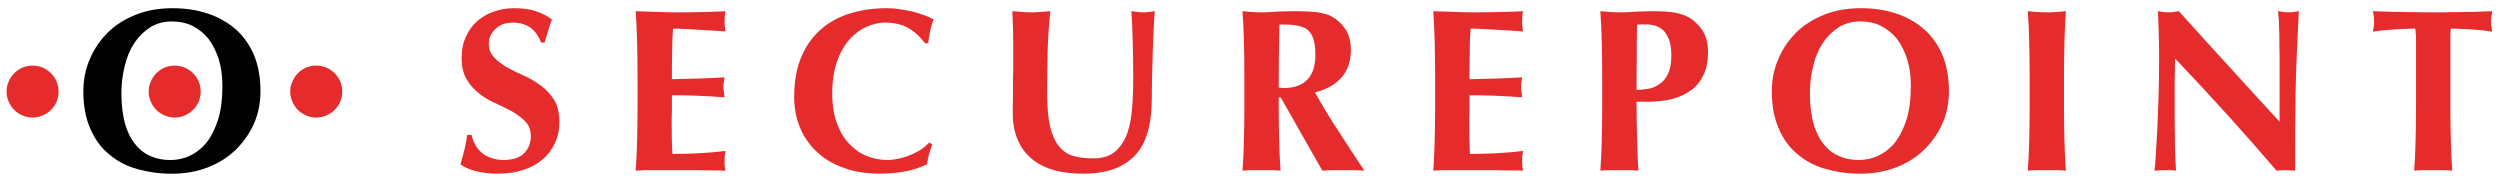
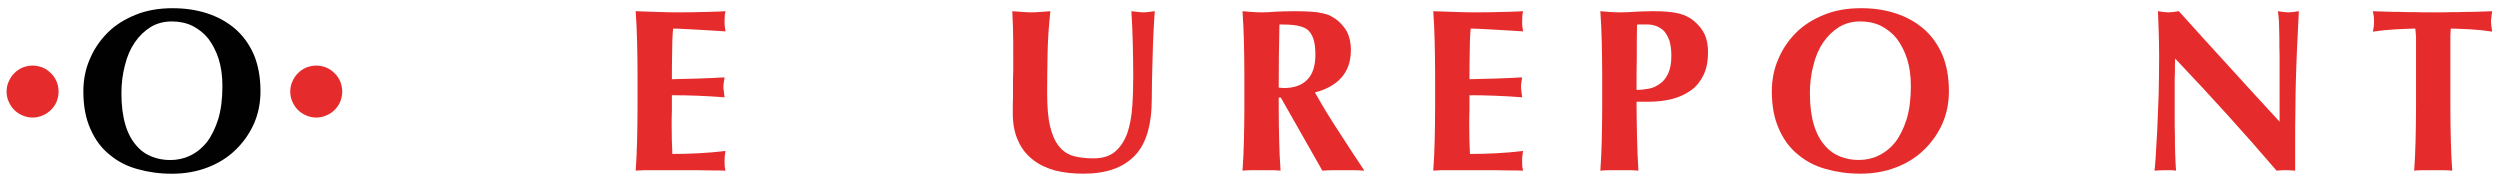
<svg xmlns="http://www.w3.org/2000/svg" width="100%" height="100%" viewBox="0 0 350 26" version="1.1" xml:space="preserve" style="fill-rule:evenodd;clip-rule:evenodd;stroke-linejoin:round;stroke-miterlimit:2;">
  <g transform="matrix(0.364,0,0,0.364,-13.059,-91.548)">
    <g>
      <g transform="matrix(89.288,0,0,89.288,64.809,316.987)">
        <g>
          <path d="M0.634,-0.362C0.634,-0.405 0.629,-0.444 0.618,-0.479C0.607,-0.513 0.592,-0.542 0.574,-0.566C0.555,-0.59 0.532,-0.608 0.505,-0.622C0.478,-0.635 0.448,-0.641 0.416,-0.641C0.382,-0.641 0.352,-0.633 0.325,-0.617C0.298,-0.6 0.275,-0.578 0.256,-0.55C0.237,-0.522 0.223,-0.489 0.214,-0.452C0.204,-0.414 0.199,-0.374 0.199,-0.331C0.199,-0.278 0.205,-0.233 0.216,-0.196C0.227,-0.159 0.243,-0.13 0.262,-0.108C0.281,-0.085 0.304,-0.069 0.329,-0.059C0.354,-0.049 0.381,-0.044 0.409,-0.044C0.439,-0.044 0.468,-0.05 0.495,-0.063C0.522,-0.076 0.546,-0.095 0.567,-0.121C0.587,-0.147 0.603,-0.18 0.616,-0.22C0.628,-0.26 0.634,-0.307 0.634,-0.362ZM0.035,-0.34C0.035,-0.389 0.044,-0.436 0.063,-0.479C0.081,-0.522 0.107,-0.56 0.14,-0.593C0.173,-0.626 0.214,-0.651 0.261,-0.67C0.308,-0.689 0.361,-0.698 0.419,-0.698C0.472,-0.698 0.522,-0.691 0.568,-0.676C0.614,-0.661 0.654,-0.639 0.688,-0.61C0.722,-0.581 0.749,-0.544 0.769,-0.499C0.788,-0.454 0.798,-0.401 0.798,-0.341C0.798,-0.291 0.789,-0.244 0.77,-0.201C0.751,-0.158 0.724,-0.12 0.691,-0.088C0.657,-0.055 0.617,-0.03 0.57,-0.012C0.523,0.006 0.472,0.015 0.416,0.015C0.363,0.015 0.314,0.008 0.268,-0.005C0.221,-0.018 0.181,-0.039 0.147,-0.068C0.112,-0.096 0.085,-0.133 0.065,-0.179C0.045,-0.224 0.035,-0.277 0.035,-0.34Z" style="fill:rgb(1,1,1);fill-rule:nonzero;" />
        </g>
      </g>
      <g transform="matrix(1.73,0,0,1.73,1.504,217.889)">
        <g transform="matrix(51.6,0,0,51.6,120.334,57.269)">
-           <path d="M0.384,-0.55C0.363,-0.607 0.322,-0.636 0.263,-0.636C0.232,-0.636 0.207,-0.627 0.188,-0.609C0.169,-0.591 0.159,-0.57 0.159,-0.546C0.159,-0.521 0.167,-0.501 0.182,-0.486C0.197,-0.47 0.215,-0.456 0.238,-0.443C0.261,-0.43 0.285,-0.418 0.311,-0.407C0.337,-0.395 0.361,-0.381 0.384,-0.364C0.407,-0.347 0.426,-0.326 0.441,-0.302C0.456,-0.277 0.463,-0.246 0.463,-0.208C0.463,-0.175 0.457,-0.144 0.444,-0.117C0.431,-0.089 0.413,-0.065 0.39,-0.046C0.367,-0.026 0.339,-0.011 0.307,-0.001C0.274,0.01 0.238,0.015 0.198,0.015C0.162,0.015 0.13,0.011 0.102,0.004C0.073,-0.004 0.052,-0.014 0.037,-0.025C0.044,-0.048 0.049,-0.07 0.054,-0.089C0.059,-0.108 0.063,-0.129 0.066,-0.152L0.085,-0.152C0.088,-0.137 0.093,-0.124 0.1,-0.111C0.107,-0.097 0.117,-0.086 0.128,-0.076C0.139,-0.066 0.153,-0.058 0.169,-0.053C0.185,-0.047 0.203,-0.044 0.223,-0.044C0.263,-0.044 0.293,-0.054 0.312,-0.074C0.331,-0.094 0.34,-0.118 0.34,-0.146C0.34,-0.171 0.333,-0.192 0.318,-0.208C0.303,-0.224 0.285,-0.238 0.263,-0.251C0.241,-0.263 0.217,-0.275 0.191,-0.287C0.165,-0.298 0.141,-0.312 0.119,-0.329C0.097,-0.346 0.079,-0.366 0.064,-0.391C0.049,-0.415 0.042,-0.446 0.042,-0.484C0.042,-0.519 0.048,-0.549 0.061,-0.576C0.073,-0.603 0.089,-0.625 0.11,-0.643C0.131,-0.661 0.155,-0.675 0.182,-0.684C0.209,-0.693 0.237,-0.698 0.267,-0.698C0.303,-0.698 0.335,-0.694 0.362,-0.685C0.389,-0.676 0.412,-0.664 0.431,-0.649C0.425,-0.634 0.42,-0.619 0.416,-0.605C0.411,-0.59 0.406,-0.572 0.399,-0.55L0.384,-0.55Z" style="fill:rgb(229,43,43);fill-rule:nonzero;" />
-         </g>
+           </g>
        <g transform="matrix(51.6,0,0,51.6,157.479,57.269)">
          <path d="M0.08,-0.408C0.08,-0.463 0.079,-0.513 0.078,-0.556C0.077,-0.599 0.075,-0.642 0.072,-0.685C0.102,-0.684 0.132,-0.683 0.161,-0.682C0.19,-0.681 0.22,-0.68 0.25,-0.68C0.299,-0.68 0.343,-0.681 0.382,-0.682C0.42,-0.683 0.446,-0.684 0.459,-0.685C0.456,-0.674 0.455,-0.66 0.455,-0.643C0.455,-0.632 0.455,-0.624 0.456,-0.618C0.457,-0.612 0.458,-0.605 0.459,-0.598C0.44,-0.599 0.419,-0.601 0.396,-0.602C0.373,-0.603 0.35,-0.605 0.329,-0.606C0.307,-0.607 0.287,-0.608 0.27,-0.609C0.253,-0.61 0.24,-0.61 0.233,-0.61C0.23,-0.573 0.229,-0.537 0.229,-0.501C0.228,-0.465 0.228,-0.429 0.228,-0.392C0.271,-0.393 0.311,-0.394 0.346,-0.395C0.381,-0.396 0.417,-0.398 0.455,-0.4C0.453,-0.389 0.452,-0.38 0.451,-0.374C0.45,-0.368 0.45,-0.362 0.45,-0.355C0.45,-0.35 0.451,-0.344 0.452,-0.339C0.452,-0.333 0.454,-0.325 0.455,-0.314C0.379,-0.32 0.303,-0.323 0.228,-0.323L0.228,-0.259C0.227,-0.238 0.227,-0.216 0.227,-0.195C0.227,-0.152 0.228,-0.11 0.23,-0.07C0.268,-0.07 0.306,-0.071 0.344,-0.073C0.382,-0.075 0.42,-0.078 0.459,-0.083C0.458,-0.076 0.457,-0.069 0.456,-0.063C0.455,-0.057 0.455,-0.049 0.455,-0.038C0.455,-0.027 0.455,-0.019 0.456,-0.013C0.457,-0.007 0.458,-0.002 0.459,0.002C0.441,0.001 0.419,0.001 0.393,0.001C0.366,0 0.33,-0 0.284,-0L0.126,-0C0.111,-0 0.099,0 0.092,0.001C0.084,0.001 0.077,0.001 0.072,0.002C0.075,-0.039 0.077,-0.082 0.078,-0.125C0.079,-0.167 0.08,-0.217 0.08,-0.272L0.08,-0.408Z" style="fill:rgb(229,43,43);fill-rule:nonzero;" />
        </g>
        <g transform="matrix(51.6,0,0,51.6,194.624,57.269)">
-           <path d="M0.63,-0.111C0.625,-0.097 0.62,-0.083 0.616,-0.069C0.612,-0.054 0.609,-0.04 0.608,-0.026C0.554,0.001 0.486,0.015 0.404,0.015C0.346,0.015 0.294,0.007 0.249,-0.01C0.203,-0.026 0.164,-0.049 0.133,-0.079C0.101,-0.108 0.077,-0.143 0.06,-0.184C0.043,-0.225 0.035,-0.269 0.035,-0.316C0.035,-0.385 0.046,-0.444 0.068,-0.493C0.089,-0.541 0.118,-0.58 0.155,-0.611C0.191,-0.641 0.233,-0.663 0.281,-0.677C0.329,-0.691 0.379,-0.698 0.432,-0.698C0.449,-0.698 0.468,-0.697 0.487,-0.694C0.506,-0.691 0.525,-0.688 0.543,-0.684C0.561,-0.679 0.578,-0.674 0.595,-0.668C0.611,-0.662 0.625,-0.656 0.636,-0.649C0.629,-0.632 0.624,-0.616 0.621,-0.599C0.617,-0.582 0.614,-0.564 0.613,-0.547L0.599,-0.547C0.574,-0.579 0.548,-0.602 0.521,-0.616C0.494,-0.629 0.463,-0.636 0.427,-0.636C0.4,-0.636 0.374,-0.63 0.347,-0.618C0.32,-0.606 0.295,-0.588 0.273,-0.563C0.251,-0.538 0.233,-0.507 0.22,-0.469C0.206,-0.43 0.199,-0.384 0.199,-0.331C0.199,-0.28 0.206,-0.236 0.22,-0.2C0.234,-0.163 0.252,-0.133 0.275,-0.111C0.297,-0.088 0.322,-0.071 0.351,-0.06C0.379,-0.049 0.407,-0.044 0.436,-0.044C0.452,-0.044 0.468,-0.046 0.485,-0.05C0.502,-0.053 0.518,-0.058 0.534,-0.065C0.55,-0.071 0.565,-0.079 0.58,-0.088C0.594,-0.097 0.606,-0.108 0.617,-0.119L0.63,-0.111Z" style="fill:rgb(229,43,43);fill-rule:nonzero;" />
-         </g>
+           </g>
        <g transform="matrix(51.6,0,0,51.6,240.386,57.269)">
          <path d="M0.394,0.015C0.351,0.015 0.312,0.011 0.275,0.002C0.238,-0.008 0.205,-0.023 0.178,-0.044C0.151,-0.065 0.129,-0.091 0.114,-0.125C0.098,-0.158 0.09,-0.198 0.09,-0.245C0.09,-0.272 0.09,-0.296 0.091,-0.317L0.091,-0.375C0.091,-0.393 0.091,-0.41 0.092,-0.427L0.092,-0.479C0.092,-0.533 0.092,-0.577 0.091,-0.61C0.09,-0.643 0.089,-0.668 0.088,-0.685C0.101,-0.684 0.115,-0.683 0.129,-0.682C0.143,-0.681 0.157,-0.68 0.17,-0.68C0.183,-0.68 0.197,-0.681 0.211,-0.682C0.225,-0.683 0.239,-0.684 0.252,-0.685C0.245,-0.62 0.241,-0.56 0.24,-0.505C0.239,-0.449 0.238,-0.392 0.238,-0.335C0.238,-0.274 0.242,-0.225 0.251,-0.188C0.26,-0.151 0.273,-0.122 0.29,-0.102C0.307,-0.081 0.327,-0.068 0.352,-0.061C0.377,-0.054 0.405,-0.051 0.438,-0.051C0.478,-0.051 0.509,-0.061 0.532,-0.081C0.555,-0.101 0.572,-0.128 0.584,-0.161C0.595,-0.194 0.602,-0.233 0.605,-0.276C0.608,-0.319 0.609,-0.363 0.609,-0.41C0.609,-0.456 0.608,-0.502 0.607,-0.548C0.606,-0.593 0.604,-0.639 0.601,-0.685C0.61,-0.684 0.619,-0.683 0.628,-0.682C0.637,-0.681 0.645,-0.68 0.652,-0.68C0.661,-0.68 0.669,-0.681 0.677,-0.682C0.685,-0.683 0.693,-0.684 0.702,-0.685C0.701,-0.67 0.699,-0.651 0.698,-0.626C0.697,-0.601 0.695,-0.573 0.694,-0.541C0.693,-0.508 0.692,-0.472 0.691,-0.434C0.69,-0.395 0.689,-0.353 0.689,-0.31C0.689,-0.194 0.664,-0.111 0.614,-0.061C0.564,-0.01 0.491,0.015 0.394,0.015Z" style="fill:rgb(229,43,43);fill-rule:nonzero;" />
        </g>
        <g transform="matrix(51.6,0,0,51.6,291.925,57.269)">
          <path d="M0.395,-0.497C0.395,-0.526 0.392,-0.55 0.386,-0.567C0.38,-0.584 0.371,-0.598 0.359,-0.607C0.346,-0.616 0.33,-0.621 0.311,-0.624C0.291,-0.627 0.267,-0.628 0.24,-0.628C0.238,-0.537 0.237,-0.447 0.237,-0.356C0.241,-0.355 0.245,-0.355 0.249,-0.355C0.252,-0.354 0.256,-0.354 0.259,-0.354C0.303,-0.354 0.337,-0.366 0.36,-0.39C0.383,-0.413 0.395,-0.449 0.395,-0.497ZM0.237,-0.313L0.237,-0.272C0.237,-0.217 0.238,-0.167 0.239,-0.125C0.24,-0.082 0.242,-0.039 0.245,0.002C0.234,0.001 0.221,-0 0.208,-0L0.118,-0C0.105,-0 0.092,0.001 0.081,0.002C0.084,-0.039 0.086,-0.082 0.087,-0.125C0.088,-0.167 0.089,-0.217 0.089,-0.272L0.089,-0.408C0.089,-0.463 0.088,-0.513 0.087,-0.556C0.086,-0.599 0.084,-0.642 0.081,-0.685C0.092,-0.684 0.105,-0.683 0.118,-0.682C0.131,-0.681 0.146,-0.68 0.163,-0.68C0.181,-0.68 0.202,-0.681 0.225,-0.683C0.248,-0.684 0.276,-0.685 0.31,-0.685C0.335,-0.685 0.357,-0.684 0.375,-0.683C0.393,-0.682 0.409,-0.68 0.422,-0.677C0.435,-0.674 0.446,-0.671 0.456,-0.667C0.465,-0.662 0.474,-0.657 0.483,-0.651C0.503,-0.636 0.519,-0.618 0.531,-0.597C0.542,-0.575 0.548,-0.549 0.548,-0.519C0.548,-0.47 0.535,-0.431 0.508,-0.4C0.481,-0.369 0.443,-0.348 0.393,-0.335C0.425,-0.278 0.459,-0.222 0.496,-0.166C0.533,-0.109 0.569,-0.053 0.606,0.002C0.591,0.001 0.576,-0 0.561,-0L0.471,-0C0.456,-0 0.44,0.001 0.425,0.002L0.246,-0.313L0.237,-0.313Z" style="fill:rgb(229,43,43);fill-rule:nonzero;" />
        </g>
        <g transform="matrix(51.6,0,0,51.6,334.798,57.269)">
          <path d="M0.08,-0.408C0.08,-0.463 0.079,-0.513 0.078,-0.556C0.077,-0.599 0.075,-0.642 0.072,-0.685C0.102,-0.684 0.132,-0.683 0.161,-0.682C0.19,-0.681 0.22,-0.68 0.25,-0.68C0.299,-0.68 0.343,-0.681 0.382,-0.682C0.42,-0.683 0.446,-0.684 0.459,-0.685C0.456,-0.674 0.455,-0.66 0.455,-0.643C0.455,-0.632 0.455,-0.624 0.456,-0.618C0.457,-0.612 0.458,-0.605 0.459,-0.598C0.44,-0.599 0.419,-0.601 0.396,-0.602C0.373,-0.603 0.35,-0.605 0.329,-0.606C0.307,-0.607 0.287,-0.608 0.27,-0.609C0.253,-0.61 0.24,-0.61 0.233,-0.61C0.23,-0.573 0.229,-0.537 0.229,-0.501C0.228,-0.465 0.228,-0.429 0.228,-0.392C0.271,-0.393 0.311,-0.394 0.346,-0.395C0.381,-0.396 0.417,-0.398 0.455,-0.4C0.453,-0.389 0.452,-0.38 0.451,-0.374C0.45,-0.368 0.45,-0.362 0.45,-0.355C0.45,-0.35 0.451,-0.344 0.452,-0.339C0.452,-0.333 0.454,-0.325 0.455,-0.314C0.379,-0.32 0.303,-0.323 0.228,-0.323L0.228,-0.259C0.227,-0.238 0.227,-0.216 0.227,-0.195C0.227,-0.152 0.228,-0.11 0.23,-0.07C0.268,-0.07 0.306,-0.071 0.344,-0.073C0.382,-0.075 0.42,-0.078 0.459,-0.083C0.458,-0.076 0.457,-0.069 0.456,-0.063C0.455,-0.057 0.455,-0.049 0.455,-0.038C0.455,-0.027 0.455,-0.019 0.456,-0.013C0.457,-0.007 0.458,-0.002 0.459,0.002C0.441,0.001 0.419,0.001 0.393,0.001C0.366,0 0.33,-0 0.284,-0L0.126,-0C0.111,-0 0.099,0 0.092,0.001C0.084,0.001 0.077,0.001 0.072,0.002C0.075,-0.039 0.077,-0.082 0.078,-0.125C0.079,-0.167 0.08,-0.217 0.08,-0.272L0.08,-0.408Z" style="fill:rgb(229,43,43);fill-rule:nonzero;" />
        </g>
        <g transform="matrix(51.6,0,0,51.6,371.942,57.269)">
          <path d="M0.378,-0.493C0.378,-0.518 0.375,-0.54 0.37,-0.557C0.364,-0.574 0.356,-0.588 0.347,-0.599C0.337,-0.609 0.326,-0.616 0.313,-0.621C0.3,-0.626 0.286,-0.628 0.272,-0.628L0.239,-0.628C0.236,-0.628 0.233,-0.628 0.23,-0.627C0.229,-0.579 0.229,-0.532 0.229,-0.486C0.228,-0.439 0.228,-0.393 0.228,-0.346C0.245,-0.346 0.262,-0.348 0.28,-0.351C0.297,-0.354 0.313,-0.361 0.328,-0.372C0.343,-0.382 0.355,-0.397 0.364,-0.416C0.373,-0.435 0.378,-0.461 0.378,-0.493ZM0.08,-0.408C0.08,-0.463 0.079,-0.513 0.078,-0.556C0.077,-0.599 0.075,-0.642 0.072,-0.685C0.083,-0.684 0.096,-0.683 0.109,-0.682C0.122,-0.681 0.137,-0.68 0.154,-0.68C0.177,-0.68 0.202,-0.681 0.227,-0.683C0.252,-0.684 0.276,-0.685 0.3,-0.685C0.347,-0.685 0.384,-0.682 0.411,-0.675C0.438,-0.668 0.459,-0.657 0.474,-0.644C0.495,-0.627 0.511,-0.607 0.521,-0.586C0.531,-0.565 0.536,-0.539 0.536,-0.509C0.536,-0.471 0.53,-0.438 0.517,-0.411C0.504,-0.384 0.487,-0.362 0.464,-0.345C0.44,-0.328 0.413,-0.315 0.382,-0.307C0.351,-0.299 0.316,-0.295 0.279,-0.295L0.228,-0.295C0.228,-0.245 0.229,-0.195 0.23,-0.146C0.231,-0.096 0.233,-0.047 0.236,0.002C0.225,0.001 0.212,-0 0.199,-0L0.109,-0C0.096,-0 0.083,0.001 0.072,0.002C0.075,-0.039 0.077,-0.082 0.078,-0.125C0.079,-0.167 0.08,-0.217 0.08,-0.272L0.08,-0.408Z" style="fill:rgb(229,43,43);fill-rule:nonzero;" />
        </g>
        <g transform="matrix(51.6,0,0,51.6,411.977,57.269)">
          <path d="M0.634,-0.362C0.634,-0.405 0.629,-0.444 0.618,-0.479C0.607,-0.513 0.592,-0.542 0.574,-0.566C0.555,-0.59 0.532,-0.608 0.505,-0.622C0.478,-0.635 0.448,-0.641 0.416,-0.641C0.382,-0.641 0.352,-0.633 0.325,-0.617C0.298,-0.6 0.275,-0.578 0.256,-0.55C0.237,-0.522 0.223,-0.489 0.214,-0.452C0.204,-0.414 0.199,-0.374 0.199,-0.331C0.199,-0.278 0.205,-0.233 0.216,-0.196C0.227,-0.159 0.243,-0.13 0.262,-0.108C0.281,-0.085 0.304,-0.069 0.329,-0.059C0.354,-0.049 0.381,-0.044 0.409,-0.044C0.439,-0.044 0.468,-0.05 0.495,-0.063C0.522,-0.076 0.546,-0.095 0.567,-0.121C0.587,-0.147 0.603,-0.18 0.616,-0.22C0.628,-0.26 0.634,-0.307 0.634,-0.362ZM0.035,-0.34C0.035,-0.389 0.044,-0.436 0.063,-0.479C0.081,-0.522 0.107,-0.56 0.14,-0.593C0.173,-0.626 0.214,-0.651 0.261,-0.67C0.308,-0.689 0.361,-0.698 0.419,-0.698C0.472,-0.698 0.522,-0.691 0.568,-0.676C0.614,-0.661 0.654,-0.639 0.688,-0.61C0.722,-0.581 0.749,-0.544 0.769,-0.499C0.788,-0.454 0.798,-0.401 0.798,-0.341C0.798,-0.291 0.789,-0.244 0.77,-0.201C0.751,-0.158 0.724,-0.12 0.691,-0.088C0.657,-0.055 0.617,-0.03 0.57,-0.012C0.523,0.006 0.472,0.015 0.416,0.015C0.363,0.015 0.314,0.008 0.268,-0.005C0.221,-0.018 0.181,-0.039 0.147,-0.068C0.112,-0.096 0.085,-0.133 0.065,-0.179C0.045,-0.224 0.035,-0.277 0.035,-0.34Z" style="fill:rgb(229,43,43);fill-rule:nonzero;" />
        </g>
        <g transform="matrix(51.6,0,0,51.6,466.304,57.269)">
-           <path d="M0.093,-0.408C0.093,-0.463 0.092,-0.513 0.091,-0.556C0.09,-0.599 0.088,-0.642 0.085,-0.685C0.096,-0.684 0.109,-0.683 0.122,-0.682C0.135,-0.681 0.15,-0.68 0.167,-0.68C0.184,-0.68 0.199,-0.681 0.212,-0.682C0.225,-0.683 0.238,-0.684 0.249,-0.685C0.246,-0.642 0.244,-0.599 0.243,-0.556C0.242,-0.513 0.241,-0.463 0.241,-0.408L0.241,-0.272C0.241,-0.217 0.242,-0.167 0.243,-0.125C0.244,-0.082 0.246,-0.039 0.249,0.002C0.238,0.001 0.225,-0 0.212,-0L0.122,-0C0.109,-0 0.096,0.001 0.085,0.002C0.088,-0.039 0.09,-0.082 0.091,-0.125C0.092,-0.167 0.093,-0.217 0.093,-0.272L0.093,-0.408Z" style="fill:rgb(229,43,43);fill-rule:nonzero;" />
-         </g>
+           </g>
        <g transform="matrix(51.6,0,0,51.6,494.832,57.269)">
          <path d="M0.098,-0.486C0.098,-0.532 0.097,-0.571 0.096,-0.602C0.095,-0.633 0.094,-0.661 0.093,-0.685C0.112,-0.682 0.127,-0.68 0.138,-0.68C0.149,-0.68 0.164,-0.682 0.183,-0.685C0.256,-0.604 0.327,-0.525 0.399,-0.447C0.47,-0.369 0.542,-0.29 0.617,-0.209L0.617,-0.49C0.616,-0.521 0.616,-0.55 0.616,-0.577C0.615,-0.604 0.615,-0.627 0.614,-0.646C0.612,-0.665 0.611,-0.678 0.61,-0.685C0.629,-0.682 0.644,-0.68 0.655,-0.68C0.666,-0.68 0.681,-0.682 0.7,-0.685C0.697,-0.624 0.694,-0.57 0.692,-0.521C0.69,-0.471 0.688,-0.425 0.687,-0.382C0.686,-0.339 0.685,-0.296 0.685,-0.254C0.684,-0.211 0.684,-0.166 0.684,-0.118L0.684,0.002C0.671,0.001 0.657,-0 0.643,-0C0.628,-0 0.615,0.001 0.604,0.002C0.467,-0.158 0.321,-0.319 0.167,-0.481C0.166,-0.462 0.166,-0.442 0.166,-0.423C0.165,-0.404 0.165,-0.384 0.165,-0.364L0.165,-0.248C0.165,-0.208 0.165,-0.174 0.166,-0.146C0.166,-0.118 0.166,-0.094 0.167,-0.075C0.168,-0.056 0.168,-0.04 0.169,-0.028C0.17,-0.015 0.17,-0.005 0.171,0.002C0.163,0.001 0.155,-0 0.147,-0L0.124,-0C0.109,-0 0.093,0.001 0.078,0.002C0.079,-0.003 0.081,-0.022 0.083,-0.055C0.085,-0.088 0.087,-0.128 0.09,-0.175C0.092,-0.222 0.094,-0.273 0.096,-0.328C0.097,-0.383 0.098,-0.435 0.098,-0.486Z" style="fill:rgb(229,43,43);fill-rule:nonzero;" />
        </g>
        <g transform="matrix(51.6,0,0,51.6,546.322,57.269)">
          <path d="M0.207,-0.272L0.207,-0.575C0.206,-0.591 0.205,-0.603 0.204,-0.61C0.194,-0.61 0.182,-0.61 0.167,-0.609C0.152,-0.608 0.137,-0.608 0.12,-0.607C0.103,-0.606 0.086,-0.604 0.069,-0.603C0.052,-0.601 0.036,-0.599 0.021,-0.597C0.022,-0.604 0.024,-0.612 0.025,-0.619C0.026,-0.626 0.026,-0.634 0.026,-0.641C0.026,-0.648 0.026,-0.656 0.025,-0.663C0.024,-0.67 0.022,-0.678 0.021,-0.685C0.044,-0.684 0.064,-0.684 0.083,-0.683C0.101,-0.682 0.12,-0.682 0.139,-0.682C0.158,-0.681 0.178,-0.681 0.201,-0.681C0.223,-0.68 0.25,-0.68 0.281,-0.68C0.312,-0.68 0.339,-0.68 0.362,-0.681C0.384,-0.681 0.404,-0.681 0.423,-0.682C0.442,-0.682 0.46,-0.682 0.478,-0.683C0.495,-0.684 0.514,-0.684 0.535,-0.685C0.534,-0.678 0.533,-0.67 0.532,-0.663C0.531,-0.656 0.53,-0.648 0.53,-0.641C0.53,-0.634 0.531,-0.626 0.532,-0.619C0.533,-0.612 0.534,-0.604 0.535,-0.597C0.522,-0.599 0.507,-0.601 0.49,-0.603C0.473,-0.604 0.457,-0.606 0.441,-0.607C0.424,-0.608 0.409,-0.608 0.394,-0.609C0.379,-0.61 0.367,-0.61 0.357,-0.61C0.356,-0.607 0.356,-0.602 0.356,-0.596C0.355,-0.59 0.355,-0.583 0.355,-0.575L0.355,-0.272C0.355,-0.217 0.356,-0.167 0.357,-0.125C0.358,-0.082 0.36,-0.039 0.363,0.002C0.352,0.001 0.339,-0 0.326,-0L0.236,-0C0.223,-0 0.21,0.001 0.199,0.002C0.202,-0.039 0.204,-0.082 0.205,-0.125C0.206,-0.167 0.207,-0.217 0.207,-0.272Z" style="fill:rgb(229,43,43);fill-rule:nonzero;" />
        </g>
      </g>
      <g transform="matrix(1.73,0,0,1.73,1.504,217.889)">
        <g transform="matrix(34,0,0,34,16.812,51.351)">
          <path d="M0.133,-0.34C0.133,-0.363 0.137,-0.385 0.147,-0.406C0.156,-0.427 0.168,-0.445 0.183,-0.46C0.198,-0.475 0.216,-0.488 0.237,-0.497C0.258,-0.505 0.28,-0.51 0.303,-0.51C0.326,-0.51 0.348,-0.505 0.369,-0.497C0.39,-0.488 0.408,-0.475 0.423,-0.46C0.438,-0.445 0.451,-0.427 0.46,-0.406C0.468,-0.385 0.473,-0.363 0.473,-0.34C0.473,-0.317 0.468,-0.295 0.46,-0.274C0.451,-0.253 0.438,-0.235 0.423,-0.22C0.408,-0.205 0.39,-0.193 0.369,-0.184C0.348,-0.175 0.326,-0.17 0.303,-0.17C0.28,-0.17 0.258,-0.175 0.237,-0.184C0.216,-0.193 0.198,-0.205 0.183,-0.22C0.168,-0.235 0.156,-0.253 0.147,-0.274C0.137,-0.295 0.133,-0.317 0.133,-0.34Z" style="fill:rgb(229,43,43);fill-rule:nonzero;" />
        </g>
        <g transform="matrix(34,0,0,34,48.401,51.351)">
-           <path d="M0.133,-0.34C0.133,-0.363 0.137,-0.385 0.147,-0.406C0.156,-0.427 0.168,-0.445 0.183,-0.46C0.198,-0.475 0.216,-0.488 0.237,-0.497C0.258,-0.505 0.28,-0.51 0.303,-0.51C0.326,-0.51 0.348,-0.505 0.369,-0.497C0.39,-0.488 0.408,-0.475 0.423,-0.46C0.438,-0.445 0.451,-0.427 0.46,-0.406C0.468,-0.385 0.473,-0.363 0.473,-0.34C0.473,-0.317 0.468,-0.295 0.46,-0.274C0.451,-0.253 0.438,-0.235 0.423,-0.22C0.408,-0.205 0.39,-0.193 0.369,-0.184C0.348,-0.175 0.326,-0.17 0.303,-0.17C0.28,-0.17 0.258,-0.175 0.237,-0.184C0.216,-0.193 0.198,-0.205 0.183,-0.22C0.168,-0.235 0.156,-0.253 0.147,-0.274C0.137,-0.295 0.133,-0.317 0.133,-0.34Z" style="fill:rgb(229,43,43);fill-rule:nonzero;" />
-         </g>
+           </g>
        <g transform="matrix(34,0,0,34,79.875,51.351)">
          <path d="M0.133,-0.34C0.133,-0.363 0.137,-0.385 0.147,-0.406C0.156,-0.427 0.168,-0.445 0.183,-0.46C0.198,-0.475 0.216,-0.488 0.237,-0.497C0.258,-0.505 0.28,-0.51 0.303,-0.51C0.326,-0.51 0.348,-0.505 0.369,-0.497C0.39,-0.488 0.408,-0.475 0.423,-0.46C0.438,-0.445 0.451,-0.427 0.46,-0.406C0.468,-0.385 0.473,-0.363 0.473,-0.34C0.473,-0.317 0.468,-0.295 0.46,-0.274C0.451,-0.253 0.438,-0.235 0.423,-0.22C0.408,-0.205 0.39,-0.193 0.369,-0.184C0.348,-0.175 0.326,-0.17 0.303,-0.17C0.28,-0.17 0.258,-0.175 0.237,-0.184C0.216,-0.193 0.198,-0.205 0.183,-0.22C0.168,-0.235 0.156,-0.253 0.147,-0.274C0.137,-0.295 0.133,-0.317 0.133,-0.34Z" style="fill:rgb(229,43,43);fill-rule:nonzero;" />
        </g>
      </g>
    </g>
  </g>
</svg>